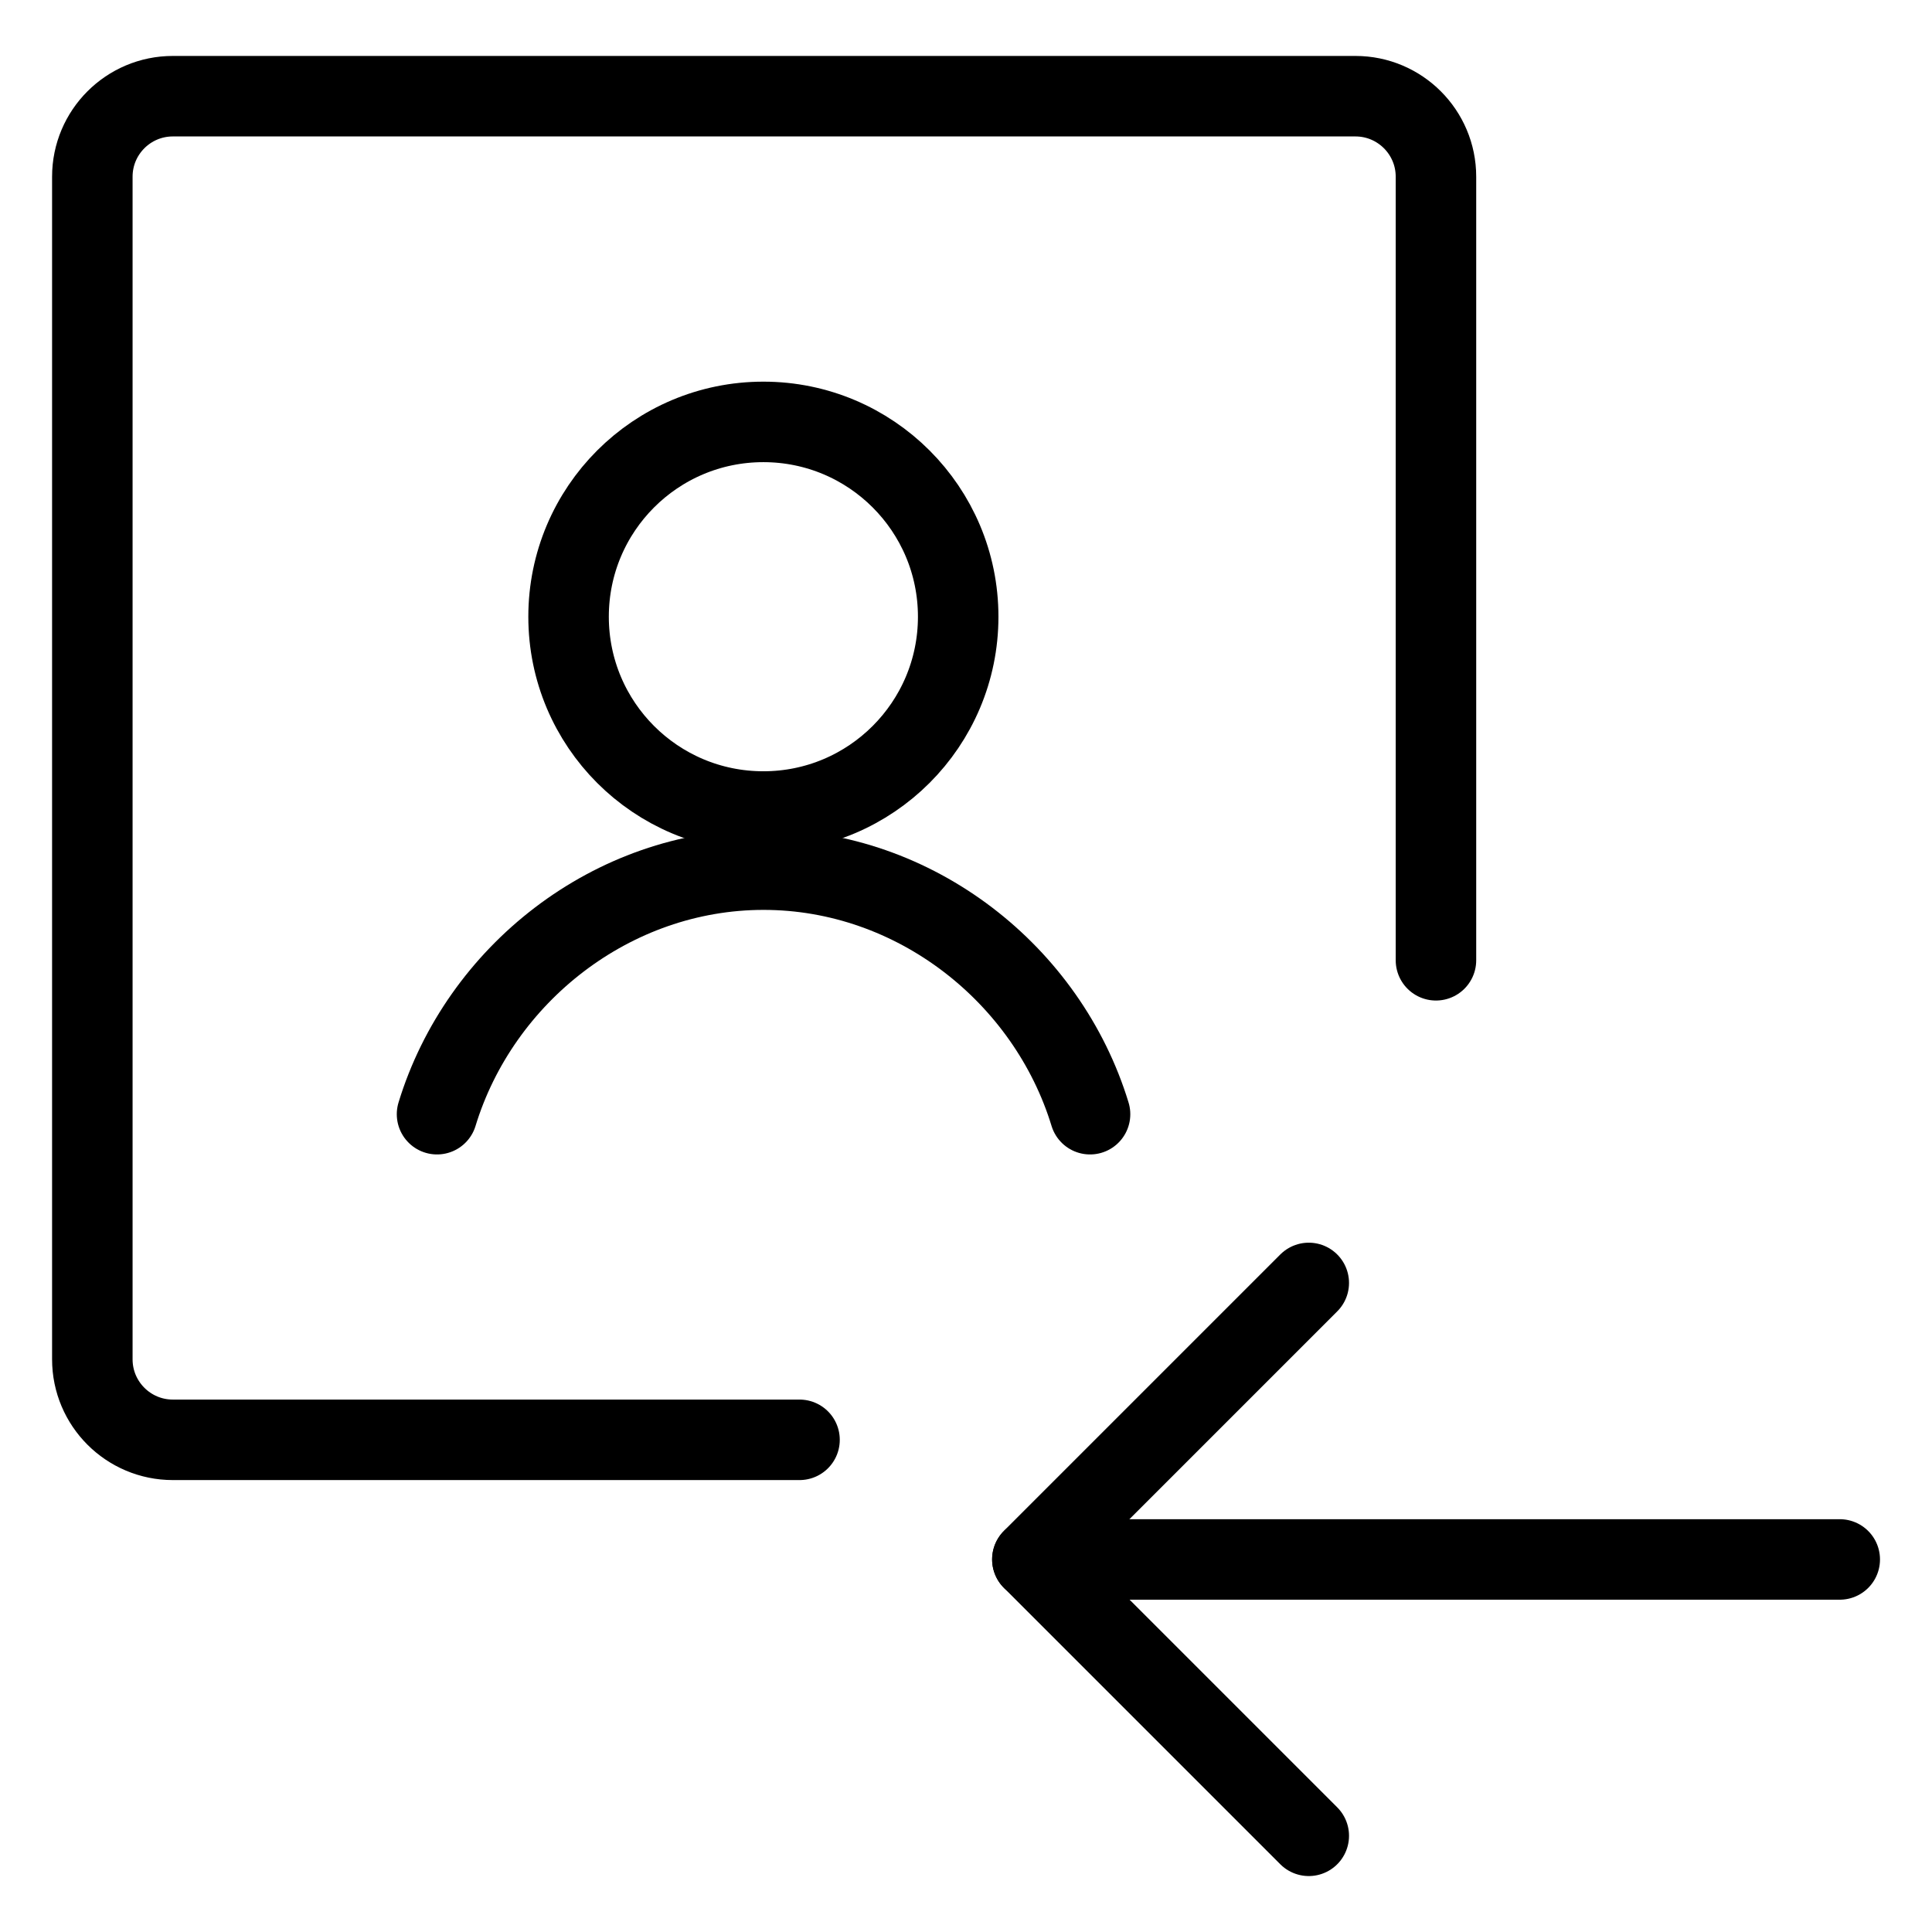
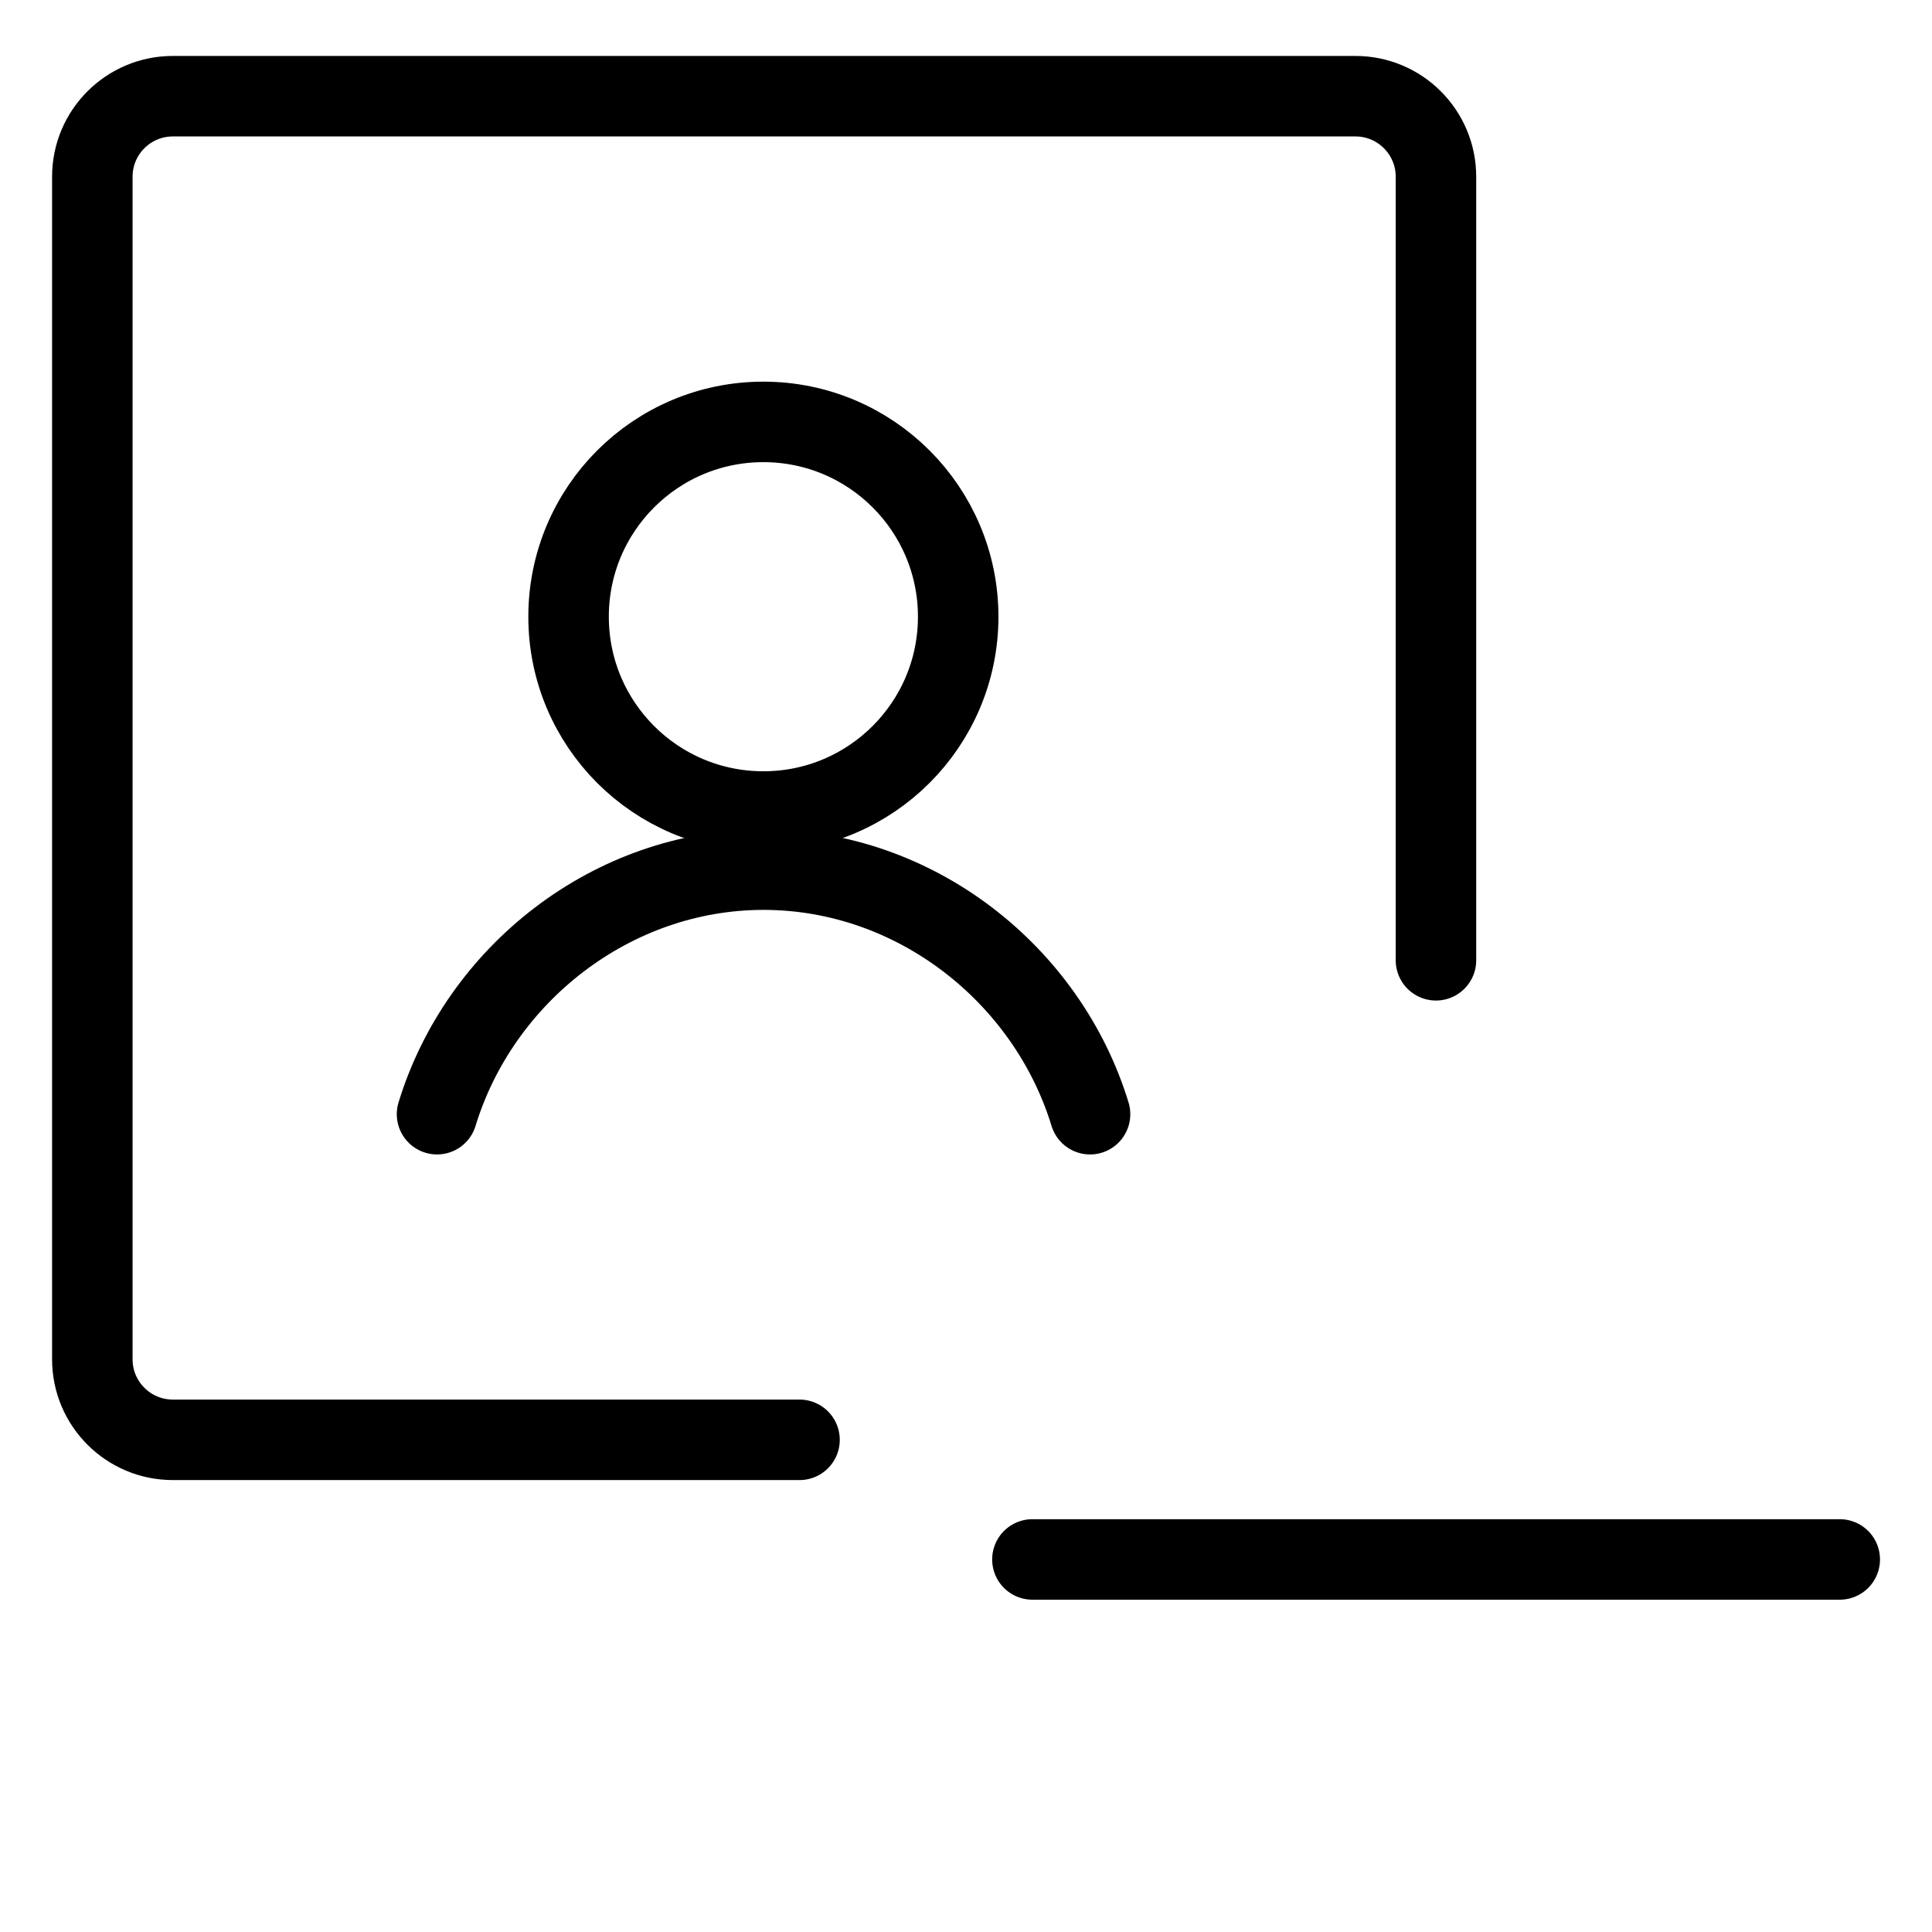
<svg xmlns="http://www.w3.org/2000/svg" fill="none" viewBox="0 0 24 24">
  <path stroke="#000000" stroke-linecap="round" stroke-linejoin="round" d="m22.854 19.372 -10.029 0" stroke-width="1" />
-   <path stroke="#000000" stroke-linecap="round" stroke-linejoin="round" d="m16.258 15.937 -3.434 3.434 3.434 3.434" stroke-width="1" />
  <path stroke="#000000" stroke-linecap="round" stroke-linejoin="round" stroke-miterlimit="10" d="M9.483 10.081c1.336 0 2.42 -1.084 2.42 -2.42s-1.083 -2.42 -2.42 -2.42c-1.337 0 -2.42 1.083 -2.42 2.42s1.083 2.42 2.42 2.42Z" stroke-width="1" />
  <path stroke="#000000" stroke-linecap="round" stroke-linejoin="round" stroke-miterlimit="10" d="M13.541 13.841c-0.53 -1.736 -2.171 -3.038 -4.056 -3.038 -1.885 0 -3.526 1.302 -4.056 3.038" stroke-width="1" />
  <path stroke="#000000" stroke-linecap="round" stroke-linejoin="round" d="m9.932 17.886 -7.785 0c-0.552 0 -1 -0.448 -1 -1l0 -14.691c0 -0.552 0.448 -1 1 -1l14.691 0c0.552 0 1 0.448 1 1l0 9.734" stroke-width="1" />
</svg>